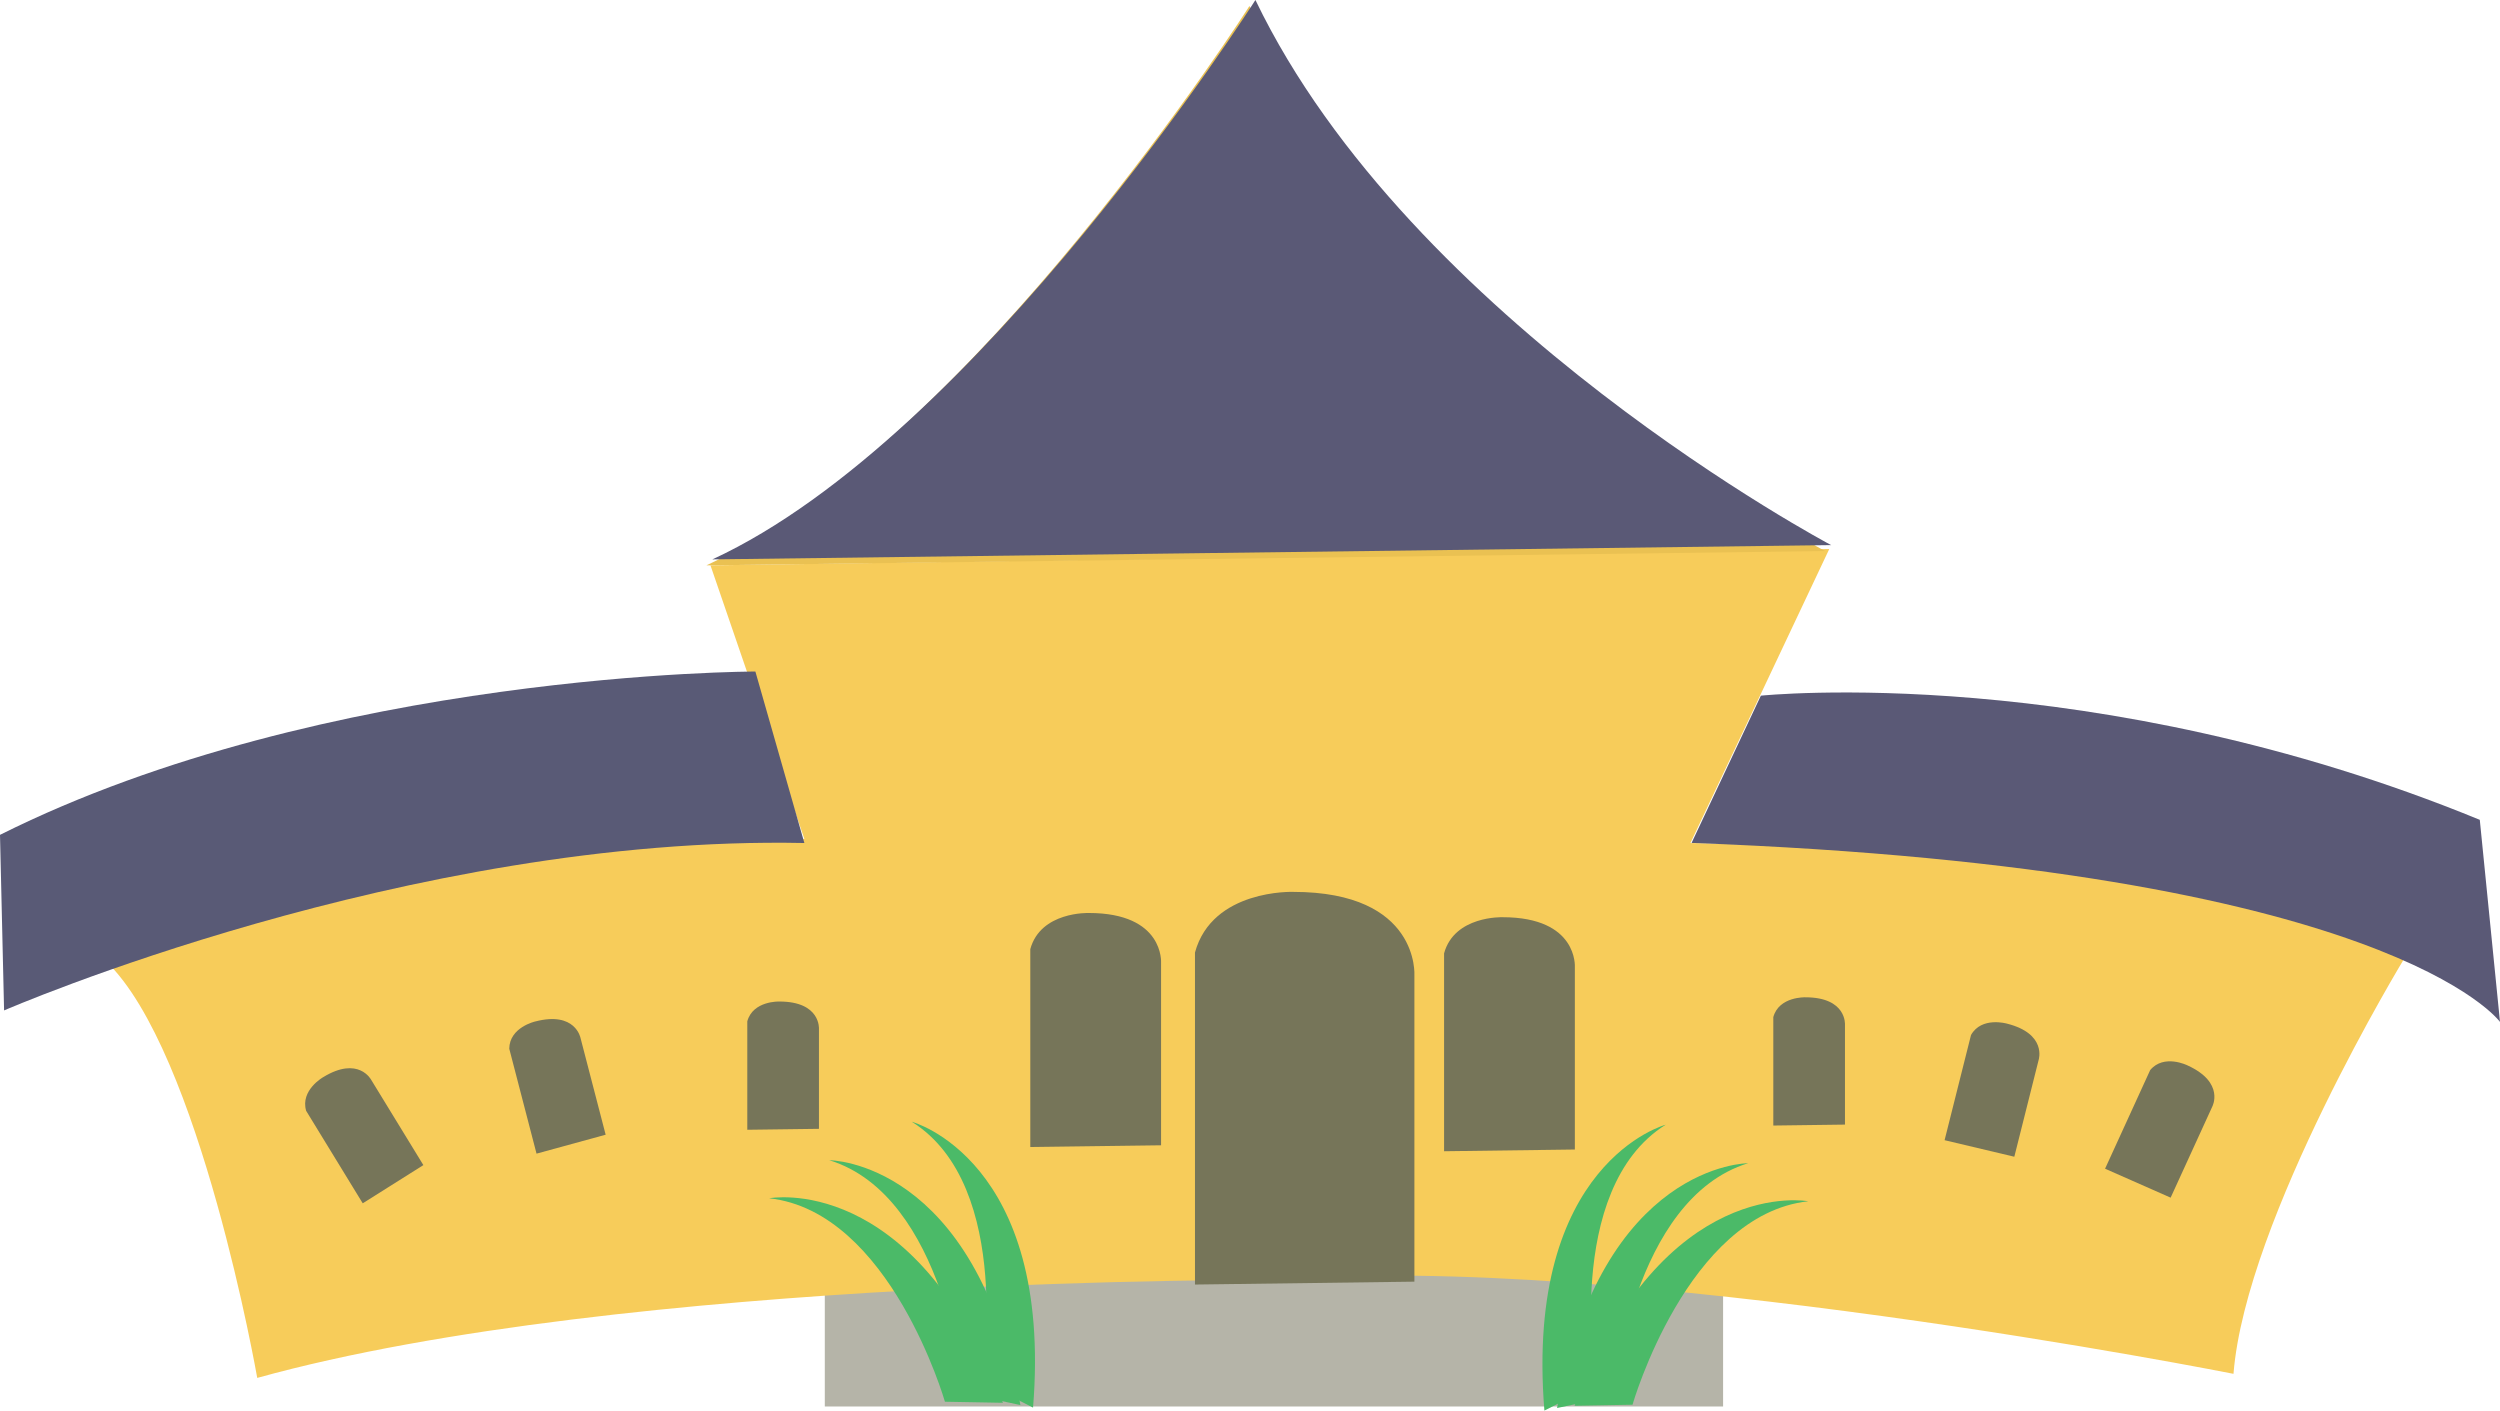
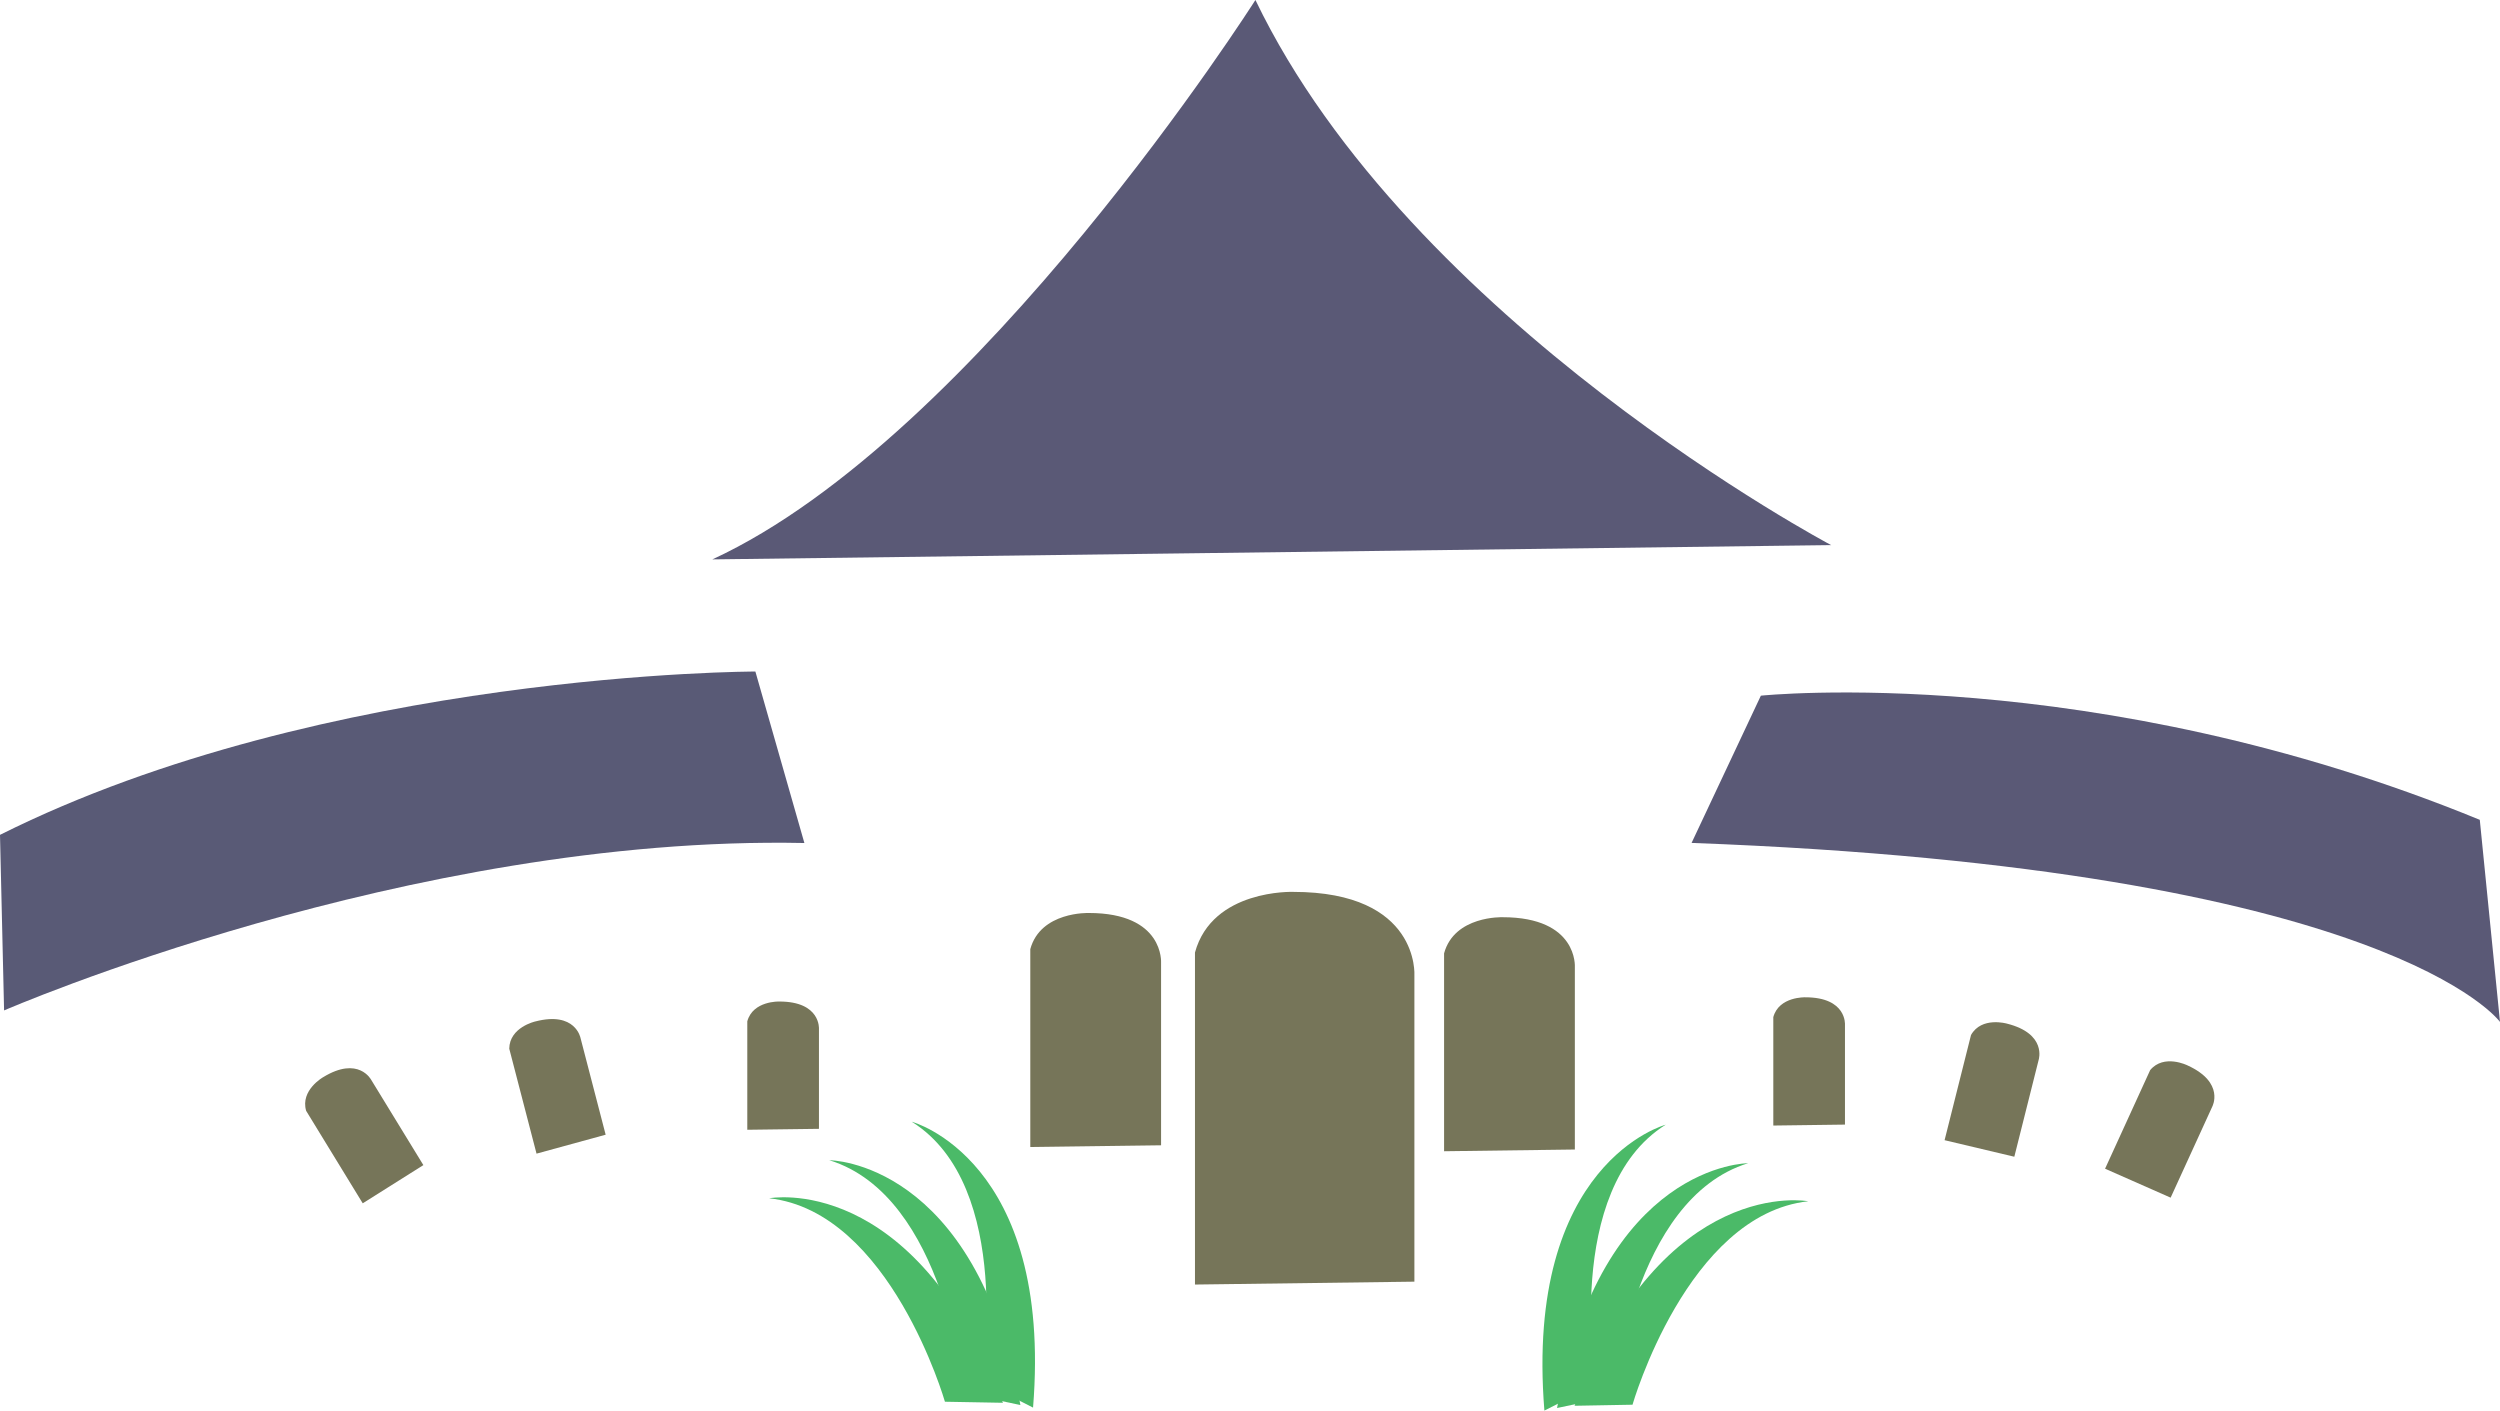
<svg xmlns="http://www.w3.org/2000/svg" xmlns:xlink="http://www.w3.org/1999/xlink" width="466.491" height="263.21" viewBox="0 0 437.336 246.76">
  <g transform="translate(-86.429 -142.746)">
-     <path fill="#b5b4a8" d="M230.714 341.648h157.143v47.143H230.714z" />
-     <path d="M477.143 383.076S369.286 361.648 310 366.648c0 0-114.286-.714-178.571 17.143 0 0-10-57.143-26.429-72.857 0 0 51.429-21.429 122.143-21.429l-16.429-47.857 195.715-2.857-24.286 51.428s77.857.715 125 20c0 0-27.857 45.715-30 72.857z" fill="#f7cc5a" fill-rule="evenodd" />
-     <path d="M405.714 239.148S332.143 200.219 305 143.79c0 0-48.571 76.428-95 97.857z" fill="#eac152" fill-rule="evenodd" />
    <path d="M333.855 366.953v-53.538s1.01-14.647-21.213-14.647c0 0-14.142-.505-17.172 10.607v58.083z" fill="#767559" fill-rule="evenodd" />
    <path d="M394.465 264.443s58.083-6.06 125.764 21.719l3.535 35.355s-19.193-26.77-141.421-31.315z" fill="#5a5976" fill-rule="evenodd" />
    <path d="M218.571 260.22s-75 0-132.142 28.57l.714 30.715s70.714-30.714 140-29.286z" fill="#595a76" fill-rule="evenodd" />
    <path id="a" d="M289.54 343.097V311.19s.603-8.73-12.642-8.73c0 0-8.429-.3-10.235 6.322v34.617z" fill="#767559" fill-opacity="1" fill-rule="evenodd" stroke="none" stroke-width="1" stroke-linecap="butt" stroke-linejoin="miter" stroke-opacity="1" />
    <use xlink:href="#a" transform="translate(72.385 .739)" width="100%" height="100%" />
    <use height="100%" width="100%" transform="matrix(.548 0 0 .548 250.51 151.46)" id="b" xlink:href="#a" y="0" x="0" />
    <use x="0" y="0" xlink:href="#b" id="c" transform="rotate(14.106 401.271 462.007)" width="100%" height="100%" />
    <use xlink:href="#c" transform="rotate(10.472 413.416 497.883)" width="100%" height="100%" />
    <use x="0" y="0" xlink:href="#b" id="d" transform="translate(-179.486 .739)" width="100%" height="100%" />
    <use x="0" y="0" xlink:href="#d" id="e" transform="rotate(-14.564 215.063 486.735)" width="100%" height="100%" />
    <use xlink:href="#e" transform="rotate(-16.896 194.338 451.252)" width="100%" height="100%" />
    <path d="M406.759 238.103s-73.572-38.928-100.714-95.357c0 0-48.572 76.429-95 97.857z" fill="#5a5976" fill-rule="evenodd" />
    <g fill="#4bba68" fill-rule="evenodd">
      <path d="M368.735 386.967s3.134-34.47 23.503-40.738c0 0-25.592 0-33.426 42.827z" />
      <path d="M372.011 388.479s9.562-33.266 30.747-35.59c0 0-25.135-4.814-40.886 35.775z" />
      <path d="M365.643 384.923s-5.882-34.11 12.175-45.429c0 0-24.723 6.615-21.222 50.012z" />
    </g>
    <g fill="#4bba68" fill-rule="evenodd">
      <path d="M255.007 386.445s-3.134-34.471-23.503-40.738c0 0 25.592 0 33.426 42.827z" />
      <path d="M251.73 387.957s-9.561-33.267-30.746-35.59c0 0 25.135-4.815 40.886 35.775z" />
      <path d="M258.1 384.4s5.881-34.109-12.176-45.428c0 0 24.723 6.614 21.222 50.012z" />
    </g>
  </g>
</svg>